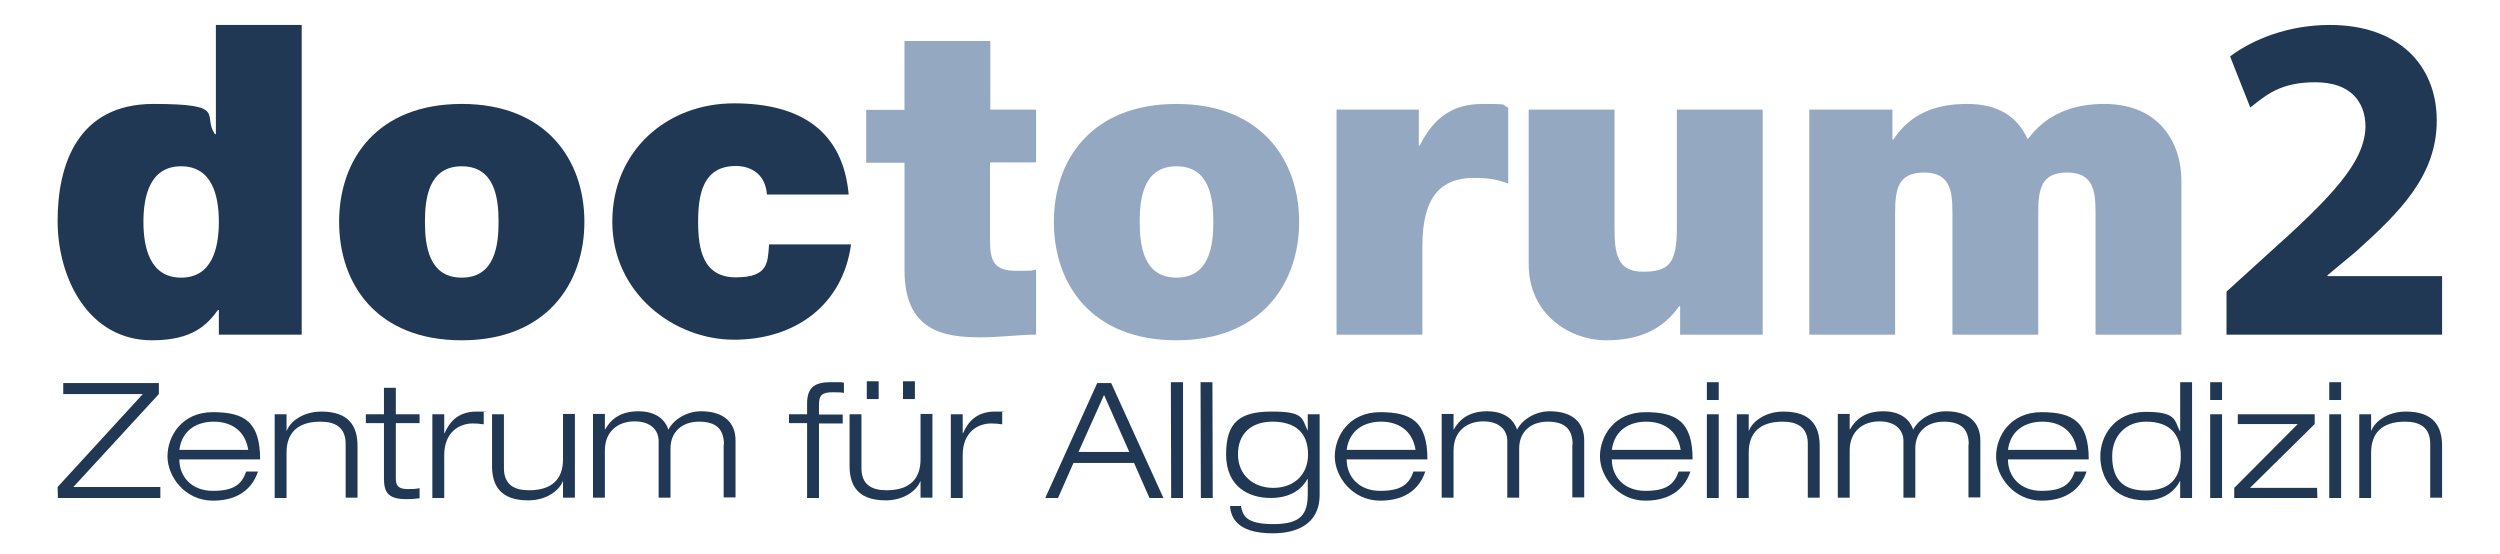
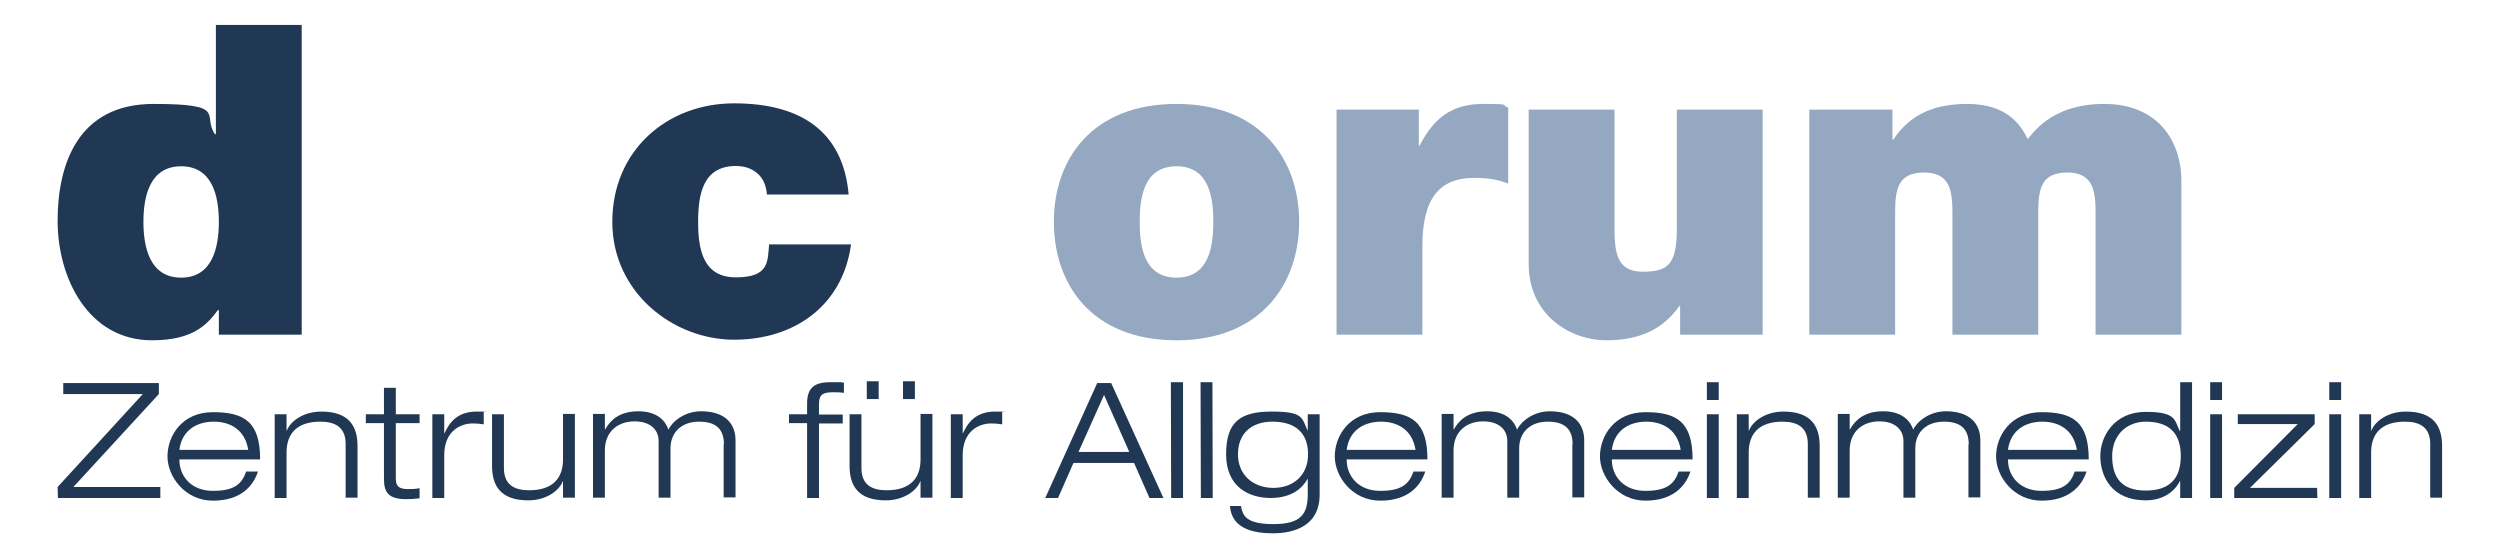
<svg xmlns="http://www.w3.org/2000/svg" id="Ebene_1" version="1.1" viewBox="0 0 841.9 186.6">
  <defs>
    <style>
      .st0 {
        fill: none;
      }

      .st1 {
        fill: #203854;
      }

      .st2 {
        fill: #94a8c1;
      }

      .st3 {
        clip-path: url(#clippath);
      }
    </style>
    <clipPath id="clippath">
      <rect class="st0" width="841.9" height="186.6" />
    </clipPath>
  </defs>
  <polygon class="st1" points="19.4 164 48.1 132.7 21.3 132.7 21.3 129 53.5 129 53.5 132.7 24.7 164 54 164 54 167.7 19.5 167.7 19.4 164" />
  <g class="st3">
    <path class="st1" d="M86.9,158.7c-1.6,5-5.8,9.9-15.2,9.9s-15.3-8.1-15.3-14.9,4.8-14.9,15.3-14.9,15.9,3.2,15.9,15.9h-27.2c0,5.9,4.2,10.6,11.3,10.6s9.7-2.2,11.2-6.5h4ZM83.6,151.5c-1.1-6.9-6.2-9.5-11.6-9.5s-10.7,2.6-11.6,9.5h23.2Z" />
    <path class="st1" d="M116.4,149.5c0-5.6-3.5-7.5-8.5-7.5-7.9,0-11.4,4-11.4,10.4v15.3c0,0-4,0-4,0v-28.2c0,0,4,0,4,0v5.5h.1c1.1-3,5.4-6.4,11.6-6.4,9.3,0,12.2,4.9,12.2,11.6v17.4c0,0-4,0-4,0v-18.1Z" />
    <path class="st1" d="M129.3,130.6h4v8.9h8v3h-8v18.6c0,2.4.8,3.6,4,3.6s3.1-.2,4-.3v3.4c-1.5.2-3.1.3-4.4.3-6.3,0-7.6-2.4-7.6-7v-18.6h-6.1v-3h6.1v-8.9Z" />
    <path class="st1" d="M145.6,139.5h4v6.4h.1c1.5-3.3,4.1-7.3,10.8-7.3s1.8,0,2.4.2v4.1c-1.2-.2-2.5-.3-3.7-.3-4.3,0-9.6,2.7-9.6,10.7v14.4c0,0-4,0-4,0v-28.2Z" />
    <path class="st1" d="M189.6,162.1h-.1c-1.1,3-5.4,6.4-11.6,6.4-9.3,0-12.2-4.9-12.2-11.6v-17.4h4v18.1c0,5.6,3.4,7.5,8.5,7.5,7.9,0,11.4-4,11.4-10.4v-15.3h4v28.2c0,0-4,0-4,0v-5.5Z" />
    <path class="st1" d="M243.8,149.8c0-5.2-2.5-7.8-8.4-7.8s-9.6,3.6-9.6,9v16.6c0,0-4,0-4,0v-19.1c0-3.6-2.6-6.6-8.1-6.6s-10,3.3-10,9.8v15.9c0,0-4,0-4,0v-28.2c0,0,4,0,4,0v5.2h.1c1.7-3,4.7-6.1,11.2-6.1s9.2,3.4,10.1,6.2c1.3-2.8,5.5-6.2,11-6.2,7.9,0,11.6,4,11.6,9.8v19.2c0,0-4,0-4,0v-17.9Z" />
    <path class="st1" d="M271.8,142.5h-6.1v-3h6.1v-3.7c0-5.4,2.7-7.1,7.9-7.1s3.2,0,4.5.2v3.4c-1.2-.2-2.5-.2-3.7-.2-3.6,0-4.7.9-4.7,4.2v3.3h8v3h-8v25.1c0,0-4,0-4,0v-25.1Z" />
    <path class="st1" d="M310,162.1h-.1c-1.1,3-5.4,6.4-11.6,6.4-9.3,0-12.2-4.9-12.2-11.6v-17.4h4v18.1c0,5.6,3.4,7.5,8.5,7.5,7.9,0,11.4-4,11.4-10.4v-15.3h4v28.2c0,0-4,0-4,0v-5.5ZM291.9,128.4h4v6h-4v-6ZM304.1,128.4h4v6h-4v-6Z" />
    <path class="st1" d="M320.2,139.5h4v6.4h.1c1.5-3.3,4.1-7.3,10.8-7.3s1.8,0,2.4.2v4.1c-1.2-.2-2.5-.3-3.7-.3-4.3,0-9.6,2.7-9.6,10.7v14.4c0,0-4,0-4,0v-28.2Z" />
    <path class="st1" d="M381.9,155.9h-20.4l-5.2,11.8h-4.3l17.5-38.7h4.7l17.6,38.7h-4.7l-5.2-11.8ZM371.8,133l-8.6,19.2h17.1l-8.5-19.2Z" />
    <polygon class="st1" points="394.3 128.7 398.4 128.7 398.4 167.7 394.4 167.7 394.3 128.7" />
    <polygon class="st1" points="404.3 128.7 408.3 128.7 408.4 167.7 404.4 167.7 404.3 128.7" />
    <path class="st1" d="M440.4,139.5h4v27.1c0,10.4-8.4,13-15.8,13-12.8,0-14.1-6.1-14.4-9.2h3.7c.6,3,1.4,6.1,10.9,6.1s11.6-3.5,11.6-10.2v-5h-.1c-1.6,2.9-5.1,6.4-12.4,6.4s-15-3.7-15-14.7,4.8-14.4,15.4-14.4,10.1,2.1,12,6.3h.1v-5.5ZM428.5,142c-7.1,0-11.6,4-11.6,11s5.2,11.3,11.9,11.3,11.7-4.2,11.7-11.3-4.1-11-12-11" />
    <path class="st1" d="M480,158.7c-1.6,5-5.8,9.9-15.2,9.9s-15.3-8.1-15.3-14.9,4.8-14.9,15.3-14.9,15.9,3.2,15.9,15.9h-27.2c0,5.9,4.2,10.6,11.3,10.6s9.7-2.2,11.2-6.5h4ZM476.7,151.5c-1.1-6.9-6.2-9.5-11.6-9.5s-10.7,2.6-11.6,9.5h23.2Z" />
    <path class="st1" d="M529.6,149.8c0-5.2-2.5-7.8-8.4-7.8s-9.6,3.6-9.6,9v16.6c0,0-4,0-4,0v-19.1c0-3.6-2.6-6.6-8.1-6.6s-10,3.3-10,9.8v15.9c0,0-4,0-4,0v-28.2c0,0,4,0,4,0v5.2h.1c1.7-3,4.7-6.1,11.2-6.1s9.2,3.4,10.1,6.2c1.3-2.8,5.5-6.2,11-6.2,7.9,0,11.6,4,11.6,9.8v19.2c0,0-4,0-4,0v-17.9Z" />
    <path class="st1" d="M569.3,158.7c-1.6,5-5.9,9.9-15.2,9.9s-15.3-8.1-15.3-14.9,4.8-14.9,15.3-14.9,15.9,3.2,15.9,15.9h-27.2c0,5.9,4.2,10.6,11.3,10.6s9.7-2.2,11.2-6.5h4ZM566,151.5c-1.1-6.9-6.2-9.5-11.6-9.5s-10.7,2.6-11.6,9.5h23.2Z" />
    <path class="st1" d="M574.8,128.7h4v6h-4v-6ZM574.8,139.5h4v28.2c0,0-4,0-4,0v-28.2Z" />
    <path class="st1" d="M608.8,149.5c0-5.6-3.5-7.5-8.5-7.5-7.9,0-11.4,4-11.4,10.4v15.3c0,0-4,0-4,0v-28.2c0,0,4,0,4,0v5.5h.1c1.1-3,5.4-6.4,11.6-6.4,9.3,0,12.2,4.9,12.2,11.6v17.4c0,0-4,0-4,0v-18.1Z" />
    <path class="st1" d="M663,149.8c0-5.2-2.5-7.8-8.4-7.8s-9.6,3.6-9.6,9v16.6c0,0-4,0-4,0v-19.1c0-3.6-2.6-6.6-8.1-6.6s-10,3.3-10,9.8v15.9c0,0-4,0-4,0v-28.2c0,0,4,0,4,0v5.2h.1c1.7-3,4.7-6.1,11.2-6.1s9.2,3.4,10.1,6.2c1.3-2.8,5.5-6.2,11-6.2,7.9,0,11.6,4,11.6,9.8v19.2c0,0-4,0-4,0v-17.9Z" />
    <path class="st1" d="M702.7,158.7c-1.6,5-5.9,9.9-15.2,9.9s-15.3-8.1-15.3-14.9,4.8-14.9,15.3-14.9,15.9,3.2,15.9,15.9h-27.2c0,5.9,4.2,10.6,11.3,10.6s9.7-2.2,11.2-6.5h4ZM699.4,151.5c-1.1-6.9-6.2-9.5-11.6-9.5s-10.7,2.6-11.6,9.5h23.2Z" />
    <path class="st1" d="M734.2,162h-.1c-1.1,2.4-4.6,6.5-11.5,6.5-11.5,0-15.3-8.1-15.3-14.9s4.8-14.9,15.3-14.9,9.6,2.9,11.5,6.5h.1v-16.5h4v39c0,0-4,0-4,0v-5.6ZM722.6,142c-6.3,0-11.3,4.4-11.3,11.6s3.1,11.6,11.3,11.6,11.8-4.2,11.8-11.6-3.6-11.6-11.8-11.6" />
    <path class="st1" d="M744.3,128.7h4v6h-4v-6ZM744.3,139.5h4v28.2c0,0-4,0-4,0v-28.2Z" />
    <polygon class="st1" points="752.4 164.3 773.8 142.8 753.6 142.8 753.6 139.5 779.5 139.5 779.5 142.8 757.7 164.3 780.3 164.3 780.4 167.7 752.4 167.7 752.4 164.3" />
    <path class="st1" d="M784.4,128.7h4v6h-4v-6ZM784.4,139.5h4v28.2c0,0-4,0-4,0v-28.2Z" />
    <path class="st1" d="M818.4,149.5c0-5.6-3.5-7.5-8.5-7.5-7.9,0-11.4,4-11.4,10.4v15.3c0,0-4,0-4,0v-28.2c0,0,4,0,4,0v5.5h.1c1.1-3,5.4-6.4,11.6-6.4,9.3,0,12.2,4.9,12.2,11.6v17.4c0,0-4,0-4,0v-18.1Z" />
    <path class="st1" d="M101.6,112.7h-27.9v-8.3h-.3c-3.5,4.7-8.2,10.2-22.2,10.2-21.5,0-31.8-21-31.8-40.2s6.9-39.4,32.3-39.4,16.2,3.8,20.7,10.2h.3V8.4h28.9v104.3ZM61,56c-10.4,0-12.7,9.8-12.7,18.7s2.3,18.8,12.7,18.8,12.7-9.9,12.7-18.8-2.3-18.7-12.7-18.7" />
-     <path class="st1" d="M155.5,114.6c-28.5,0-41.3-18.8-41.3-39.9s12.9-39.7,41.3-39.7,41.3,18.8,41.3,39.7-12.9,39.9-41.3,39.9M155.5,56c-11.1,0-12.4,10.7-12.4,18.7s1.3,18.8,12.4,18.8,12.4-10.8,12.4-18.8-1.3-18.7-12.4-18.7" />
    <path class="st1" d="M258.3,65.6c-.3-3.2-1.3-5.5-3.2-7.2-1.9-1.6-4.2-2.5-7.3-2.5-11.1,0-12.7,9.6-12.7,18.8s1.6,18.7,12.7,18.7,10.7-5.1,11.2-11.1h27.6c-2.8,20.6-19,32.1-39.4,32.1s-41-15.8-41-39.7,18.3-39.9,41-39.9,36.7,9.6,38.6,30.7h-27.5Z" />
-     <path class="st2" d="M333.4,36.9h15.5v17.8h-15.5v26.4c0,7,1.5,10.1,8.9,10.1s4.4-.1,6.6-.4v21.9c-5.8,0-12.3.9-18.5.9-12.3,0-25.8-1.9-25.8-22.6v-36.2h-12.9v-17.8h12.9V13.8h28.9v23.1Z" />
    <path class="st2" d="M396.2,114.6c-28.5,0-41.3-18.8-41.3-39.9s12.9-39.7,41.3-39.7,41.3,18.8,41.3,39.7-12.9,39.9-41.3,39.9M396.2,56c-11.1,0-12.4,10.7-12.4,18.7s1.3,18.8,12.4,18.8,12.4-10.8,12.4-18.8-1.3-18.7-12.4-18.7" />
    <path class="st2" d="M450.1,36.9h27.7v12.1h.3c4.7-9.2,10.8-14,21.3-14s5.6.4,8.5,1.2v25.6c-2.9-1-5.5-1.9-11.4-1.9-11.5,0-17.5,6.6-17.5,22.9v29.9h-28.9V36.9Z" />
    <path class="st2" d="M593.7,112.7h-27.9v-9.6h-.3c-5.4,7.6-13,11.5-24.7,11.5s-26-8.3-26-25.7v-52h28.9v39.7c0,8.8.9,14.9,9.5,14.9s11.5-2.5,11.5-14.6v-40h28.9v75.8Z" />
    <path class="st2" d="M609.4,36.9h27.9v10.1h.3c5.8-8.8,14.3-12,24.8-12s16.9,4.2,20.4,11.8c1.2-.7,7-11.8,25.8-11.8s26,13.4,26,25.7v52h-28.9v-41c0-7.2-.7-13.6-9.5-13.6s-9.8,5.5-9.8,13.6v41h-28.9v-41c0-7.2-.7-13.6-9.5-13.6s-9.8,5.5-9.8,13.6v41h-28.9V36.9Z" />
-     <path class="st1" d="M749.8,112.7v-14.5l13.2-12c22.4-20,33.3-31.5,33.6-43.5,0-8.4-5-15-16.9-15s-16.6,4.4-21.9,8.5l-6.8-17.2c7.7-5.8,19.7-10.6,33.6-10.6,23.2,0,36,13.6,36,32.2s-12.5,30.9-27.3,44.2l-9.5,7.9v.3h38.6v19.7h-72.7Z" />
  </g>
</svg>